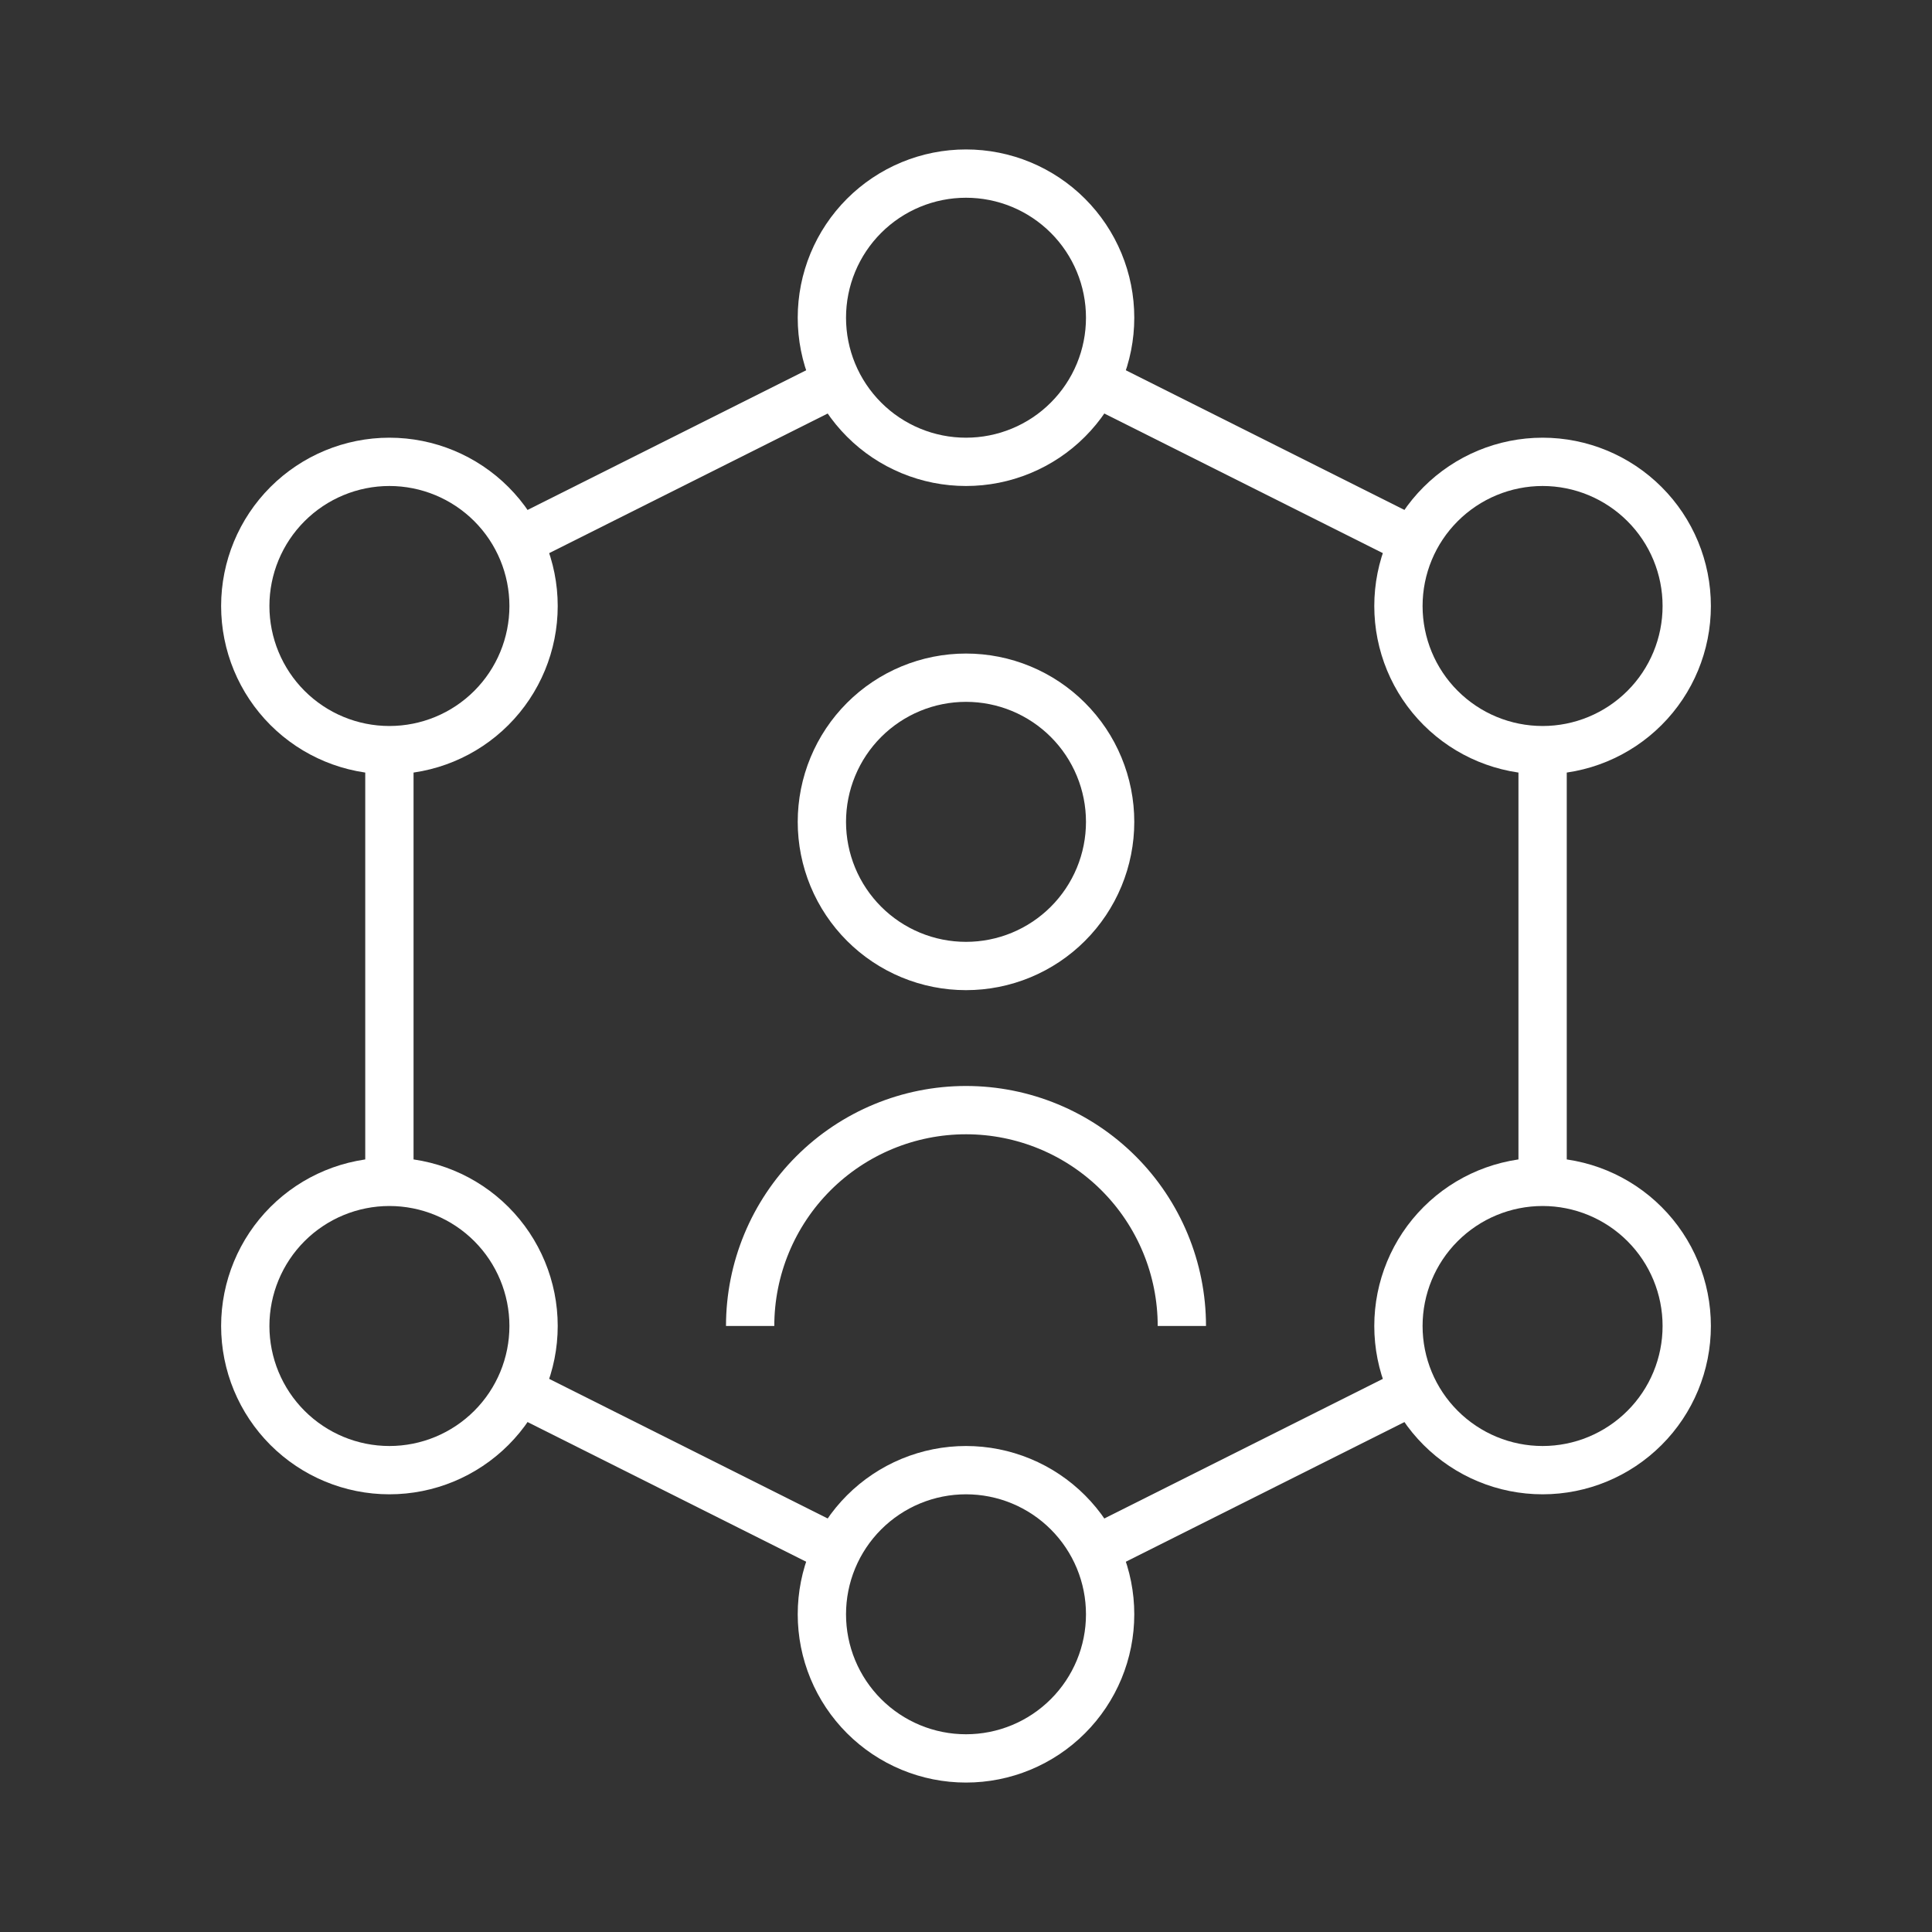
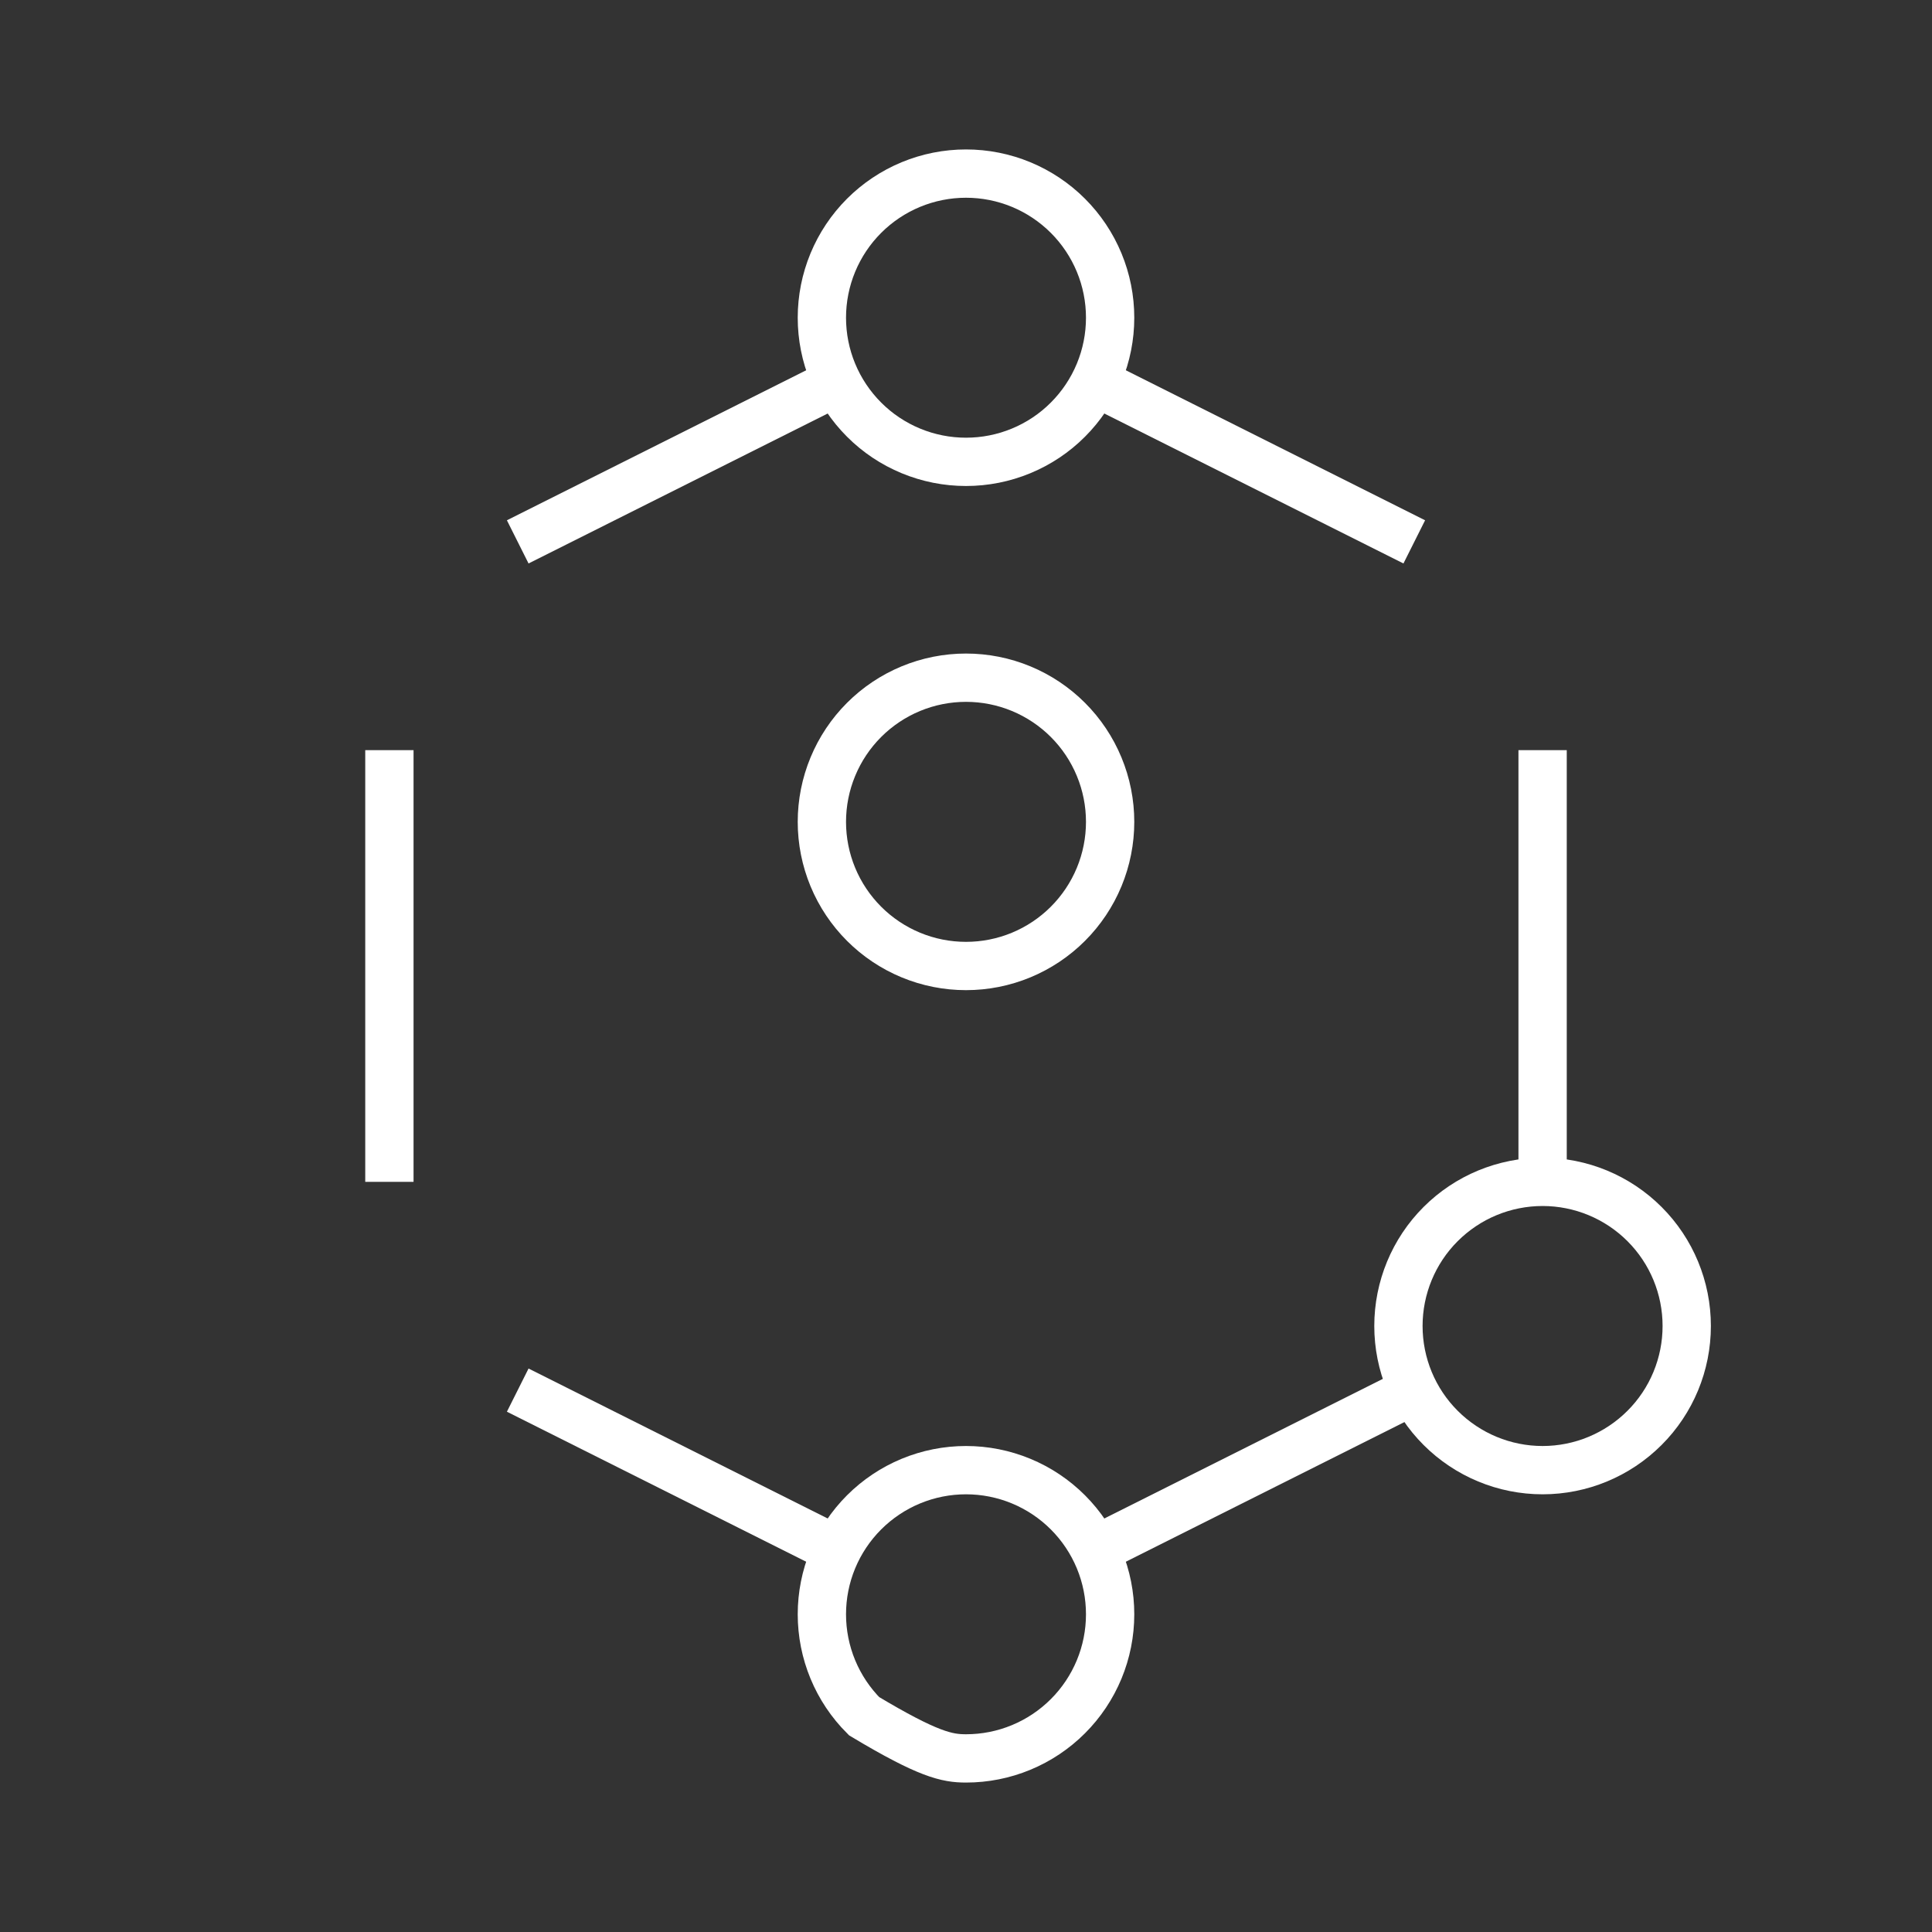
<svg xmlns="http://www.w3.org/2000/svg" width="40" height="40" viewBox="0 0 40 40" fill="none">
  <rect x="0" y="0" width="40" height="40" fill="#333333" stroke="none" />
  <path d="M17.016 6.578C17.016 6.97 17.093 7.358 17.243 7.72C17.393 8.082 17.613 8.411 17.89 8.688C18.167 8.966 18.496 9.185 18.858 9.335C19.22 9.485 19.608 9.562 20 9.562C20.392 9.562 20.78 9.485 21.142 9.335C21.504 9.185 21.833 8.966 22.11 8.688C22.387 8.411 22.607 8.082 22.757 7.72C22.907 7.358 22.984 6.97 22.984 6.578C22.984 6.186 22.907 5.798 22.757 5.436C22.607 5.074 22.387 4.745 22.11 4.468C21.833 4.191 21.504 3.971 21.142 3.821C20.78 3.671 20.392 3.594 20 3.594C19.608 3.594 19.22 3.671 18.858 3.821C18.496 3.971 18.167 4.191 17.89 4.468C17.613 4.745 17.393 5.074 17.243 5.436C17.093 5.798 17.016 6.186 17.016 6.578Z" stroke="white" stroke-miterlimit="10" />
-   <path d="M17.016 33.422C17.016 33.814 17.093 34.202 17.243 34.564C17.393 34.926 17.613 35.255 17.89 35.532C18.167 35.809 18.496 36.029 18.858 36.179C19.22 36.329 19.608 36.406 20 36.406C20.392 36.406 20.78 36.329 21.142 36.179C21.504 36.029 21.833 35.809 22.11 35.532C22.387 35.255 22.607 34.926 22.757 34.564C22.907 34.202 22.984 33.814 22.984 33.422C22.984 33.03 22.907 32.642 22.757 32.28C22.607 31.918 22.387 31.589 22.11 31.312C21.833 31.035 21.504 30.815 21.142 30.665C20.78 30.515 20.392 30.438 20 30.438C19.608 30.438 19.22 30.515 18.858 30.665C18.496 30.815 18.167 31.035 17.89 31.312C17.613 31.589 17.393 31.918 17.243 32.28C17.093 32.642 17.016 33.03 17.016 33.422Z" stroke="white" stroke-miterlimit="10" />
-   <path d="M5.078 12.547C5.078 13.338 5.393 14.098 5.952 14.657C6.512 15.217 7.271 15.531 8.062 15.531C8.854 15.531 9.613 15.217 10.173 14.657C10.732 14.098 11.047 13.338 11.047 12.547C11.047 11.755 10.732 10.996 10.173 10.437C9.613 9.877 8.854 9.562 8.062 9.562C7.271 9.562 6.512 9.877 5.952 10.437C5.393 10.996 5.078 11.755 5.078 12.547Z" stroke="white" stroke-miterlimit="10" />
+   <path d="M17.016 33.422C17.016 33.814 17.093 34.202 17.243 34.564C17.393 34.926 17.613 35.255 17.89 35.532C19.22 36.329 19.608 36.406 20 36.406C20.392 36.406 20.78 36.329 21.142 36.179C21.504 36.029 21.833 35.809 22.11 35.532C22.387 35.255 22.607 34.926 22.757 34.564C22.907 34.202 22.984 33.814 22.984 33.422C22.984 33.03 22.907 32.642 22.757 32.28C22.607 31.918 22.387 31.589 22.11 31.312C21.833 31.035 21.504 30.815 21.142 30.665C20.78 30.515 20.392 30.438 20 30.438C19.608 30.438 19.22 30.515 18.858 30.665C18.496 30.815 18.167 31.035 17.89 31.312C17.613 31.589 17.393 31.918 17.243 32.28C17.093 32.642 17.016 33.03 17.016 33.422Z" stroke="white" stroke-miterlimit="10" />
  <path d="M28.953 27.453C28.953 28.245 29.267 29.004 29.827 29.563C30.387 30.123 31.146 30.438 31.938 30.438C32.729 30.438 33.488 30.123 34.048 29.563C34.608 29.004 34.922 28.245 34.922 27.453C34.922 26.662 34.608 25.902 34.048 25.343C33.488 24.783 32.729 24.469 31.938 24.469C31.146 24.469 30.387 24.783 29.827 25.343C29.267 25.902 28.953 26.662 28.953 27.453Z" stroke="white" stroke-miterlimit="10" />
-   <path d="M5.078 27.453C5.078 28.245 5.393 29.004 5.952 29.563C6.512 30.123 7.271 30.438 8.062 30.438C8.854 30.438 9.613 30.123 10.173 29.563C10.732 29.004 11.047 28.245 11.047 27.453C11.047 26.662 10.732 25.902 10.173 25.343C9.613 24.783 8.854 24.469 8.062 24.469C7.271 24.469 6.512 24.783 5.952 25.343C5.393 25.902 5.078 26.662 5.078 27.453Z" stroke="white" stroke-miterlimit="10" />
-   <path d="M28.953 12.547C28.953 13.338 29.267 14.098 29.827 14.657C30.387 15.217 31.146 15.531 31.938 15.531C32.729 15.531 33.488 15.217 34.048 14.657C34.608 14.098 34.922 13.338 34.922 12.547C34.922 11.755 34.608 10.996 34.048 10.437C33.488 9.877 32.729 9.562 31.938 9.562C31.146 9.562 30.387 9.877 29.827 10.437C29.267 10.996 28.953 11.755 28.953 12.547Z" stroke="white" stroke-miterlimit="10" />
-   <path d="M15.531 27.453C15.531 26.268 16.002 25.131 16.84 24.293C17.678 23.455 18.815 22.984 20 22.984C21.185 22.984 22.322 23.455 23.16 24.293C23.998 25.131 24.469 26.268 24.469 27.453" stroke="white" stroke-miterlimit="10" />
  <path d="M17.016 17.016C17.016 17.407 17.093 17.796 17.243 18.158C17.393 18.52 17.613 18.849 17.89 19.126C18.167 19.403 18.496 19.623 18.858 19.773C19.22 19.923 19.608 20 20 20C20.392 20 20.78 19.923 21.142 19.773C21.504 19.623 21.833 19.403 22.11 19.126C22.387 18.849 22.607 18.52 22.757 18.158C22.907 17.796 22.984 17.407 22.984 17.016C22.984 16.624 22.907 16.236 22.757 15.874C22.607 15.511 22.387 15.182 22.11 14.905C21.833 14.628 21.504 14.408 21.142 14.258C20.78 14.108 20.392 14.031 20 14.031C19.608 14.031 19.22 14.108 18.858 14.258C18.496 14.408 18.167 14.628 17.89 14.905C17.613 15.182 17.393 15.511 17.243 15.874C17.093 16.236 17.016 16.624 17.016 17.016Z" stroke="white" stroke-miterlimit="10" />
  <path d="M17.328 32.094L10.719 28.781" stroke="white" stroke-miterlimit="10" />
  <path d="M31.938 24.469V15.531" stroke="white" stroke-miterlimit="10" />
  <path d="M17.328 7.906L10.719 11.219" stroke="white" stroke-miterlimit="10" />
  <path d="M8.062 24.469V15.531" stroke="white" stroke-miterlimit="10" />
  <path d="M29.281 11.219L22.672 7.906" stroke="white" stroke-miterlimit="10" />
  <path d="M29.281 28.781L22.672 32.094" stroke="white" stroke-miterlimit="10" />
</svg>